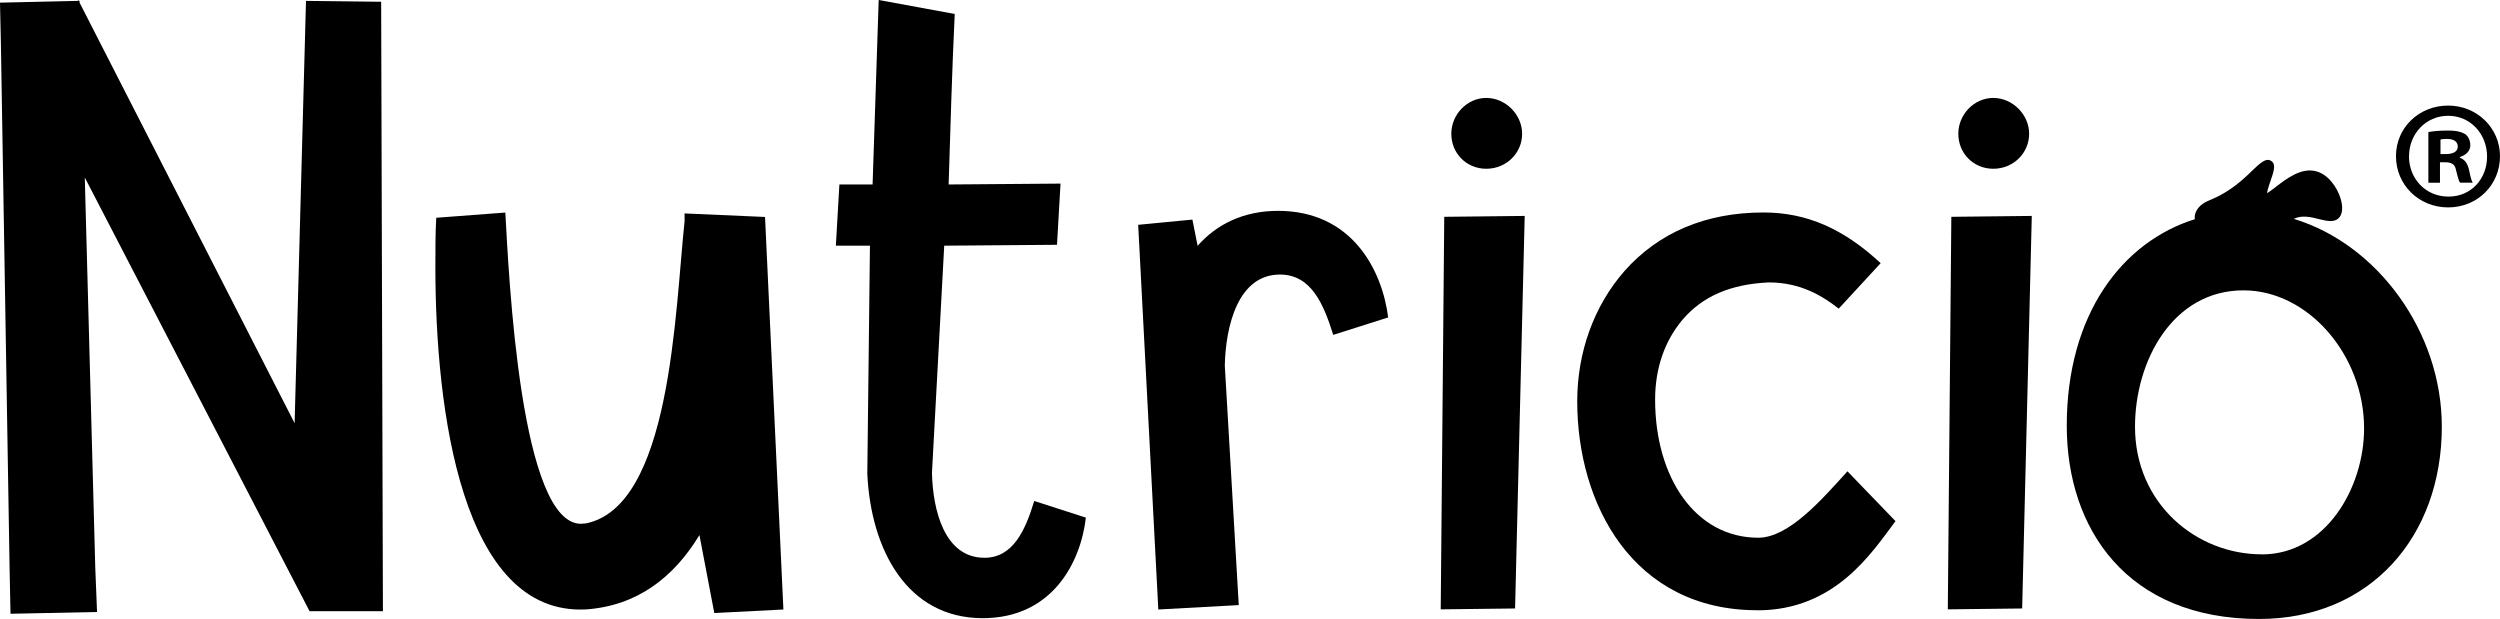
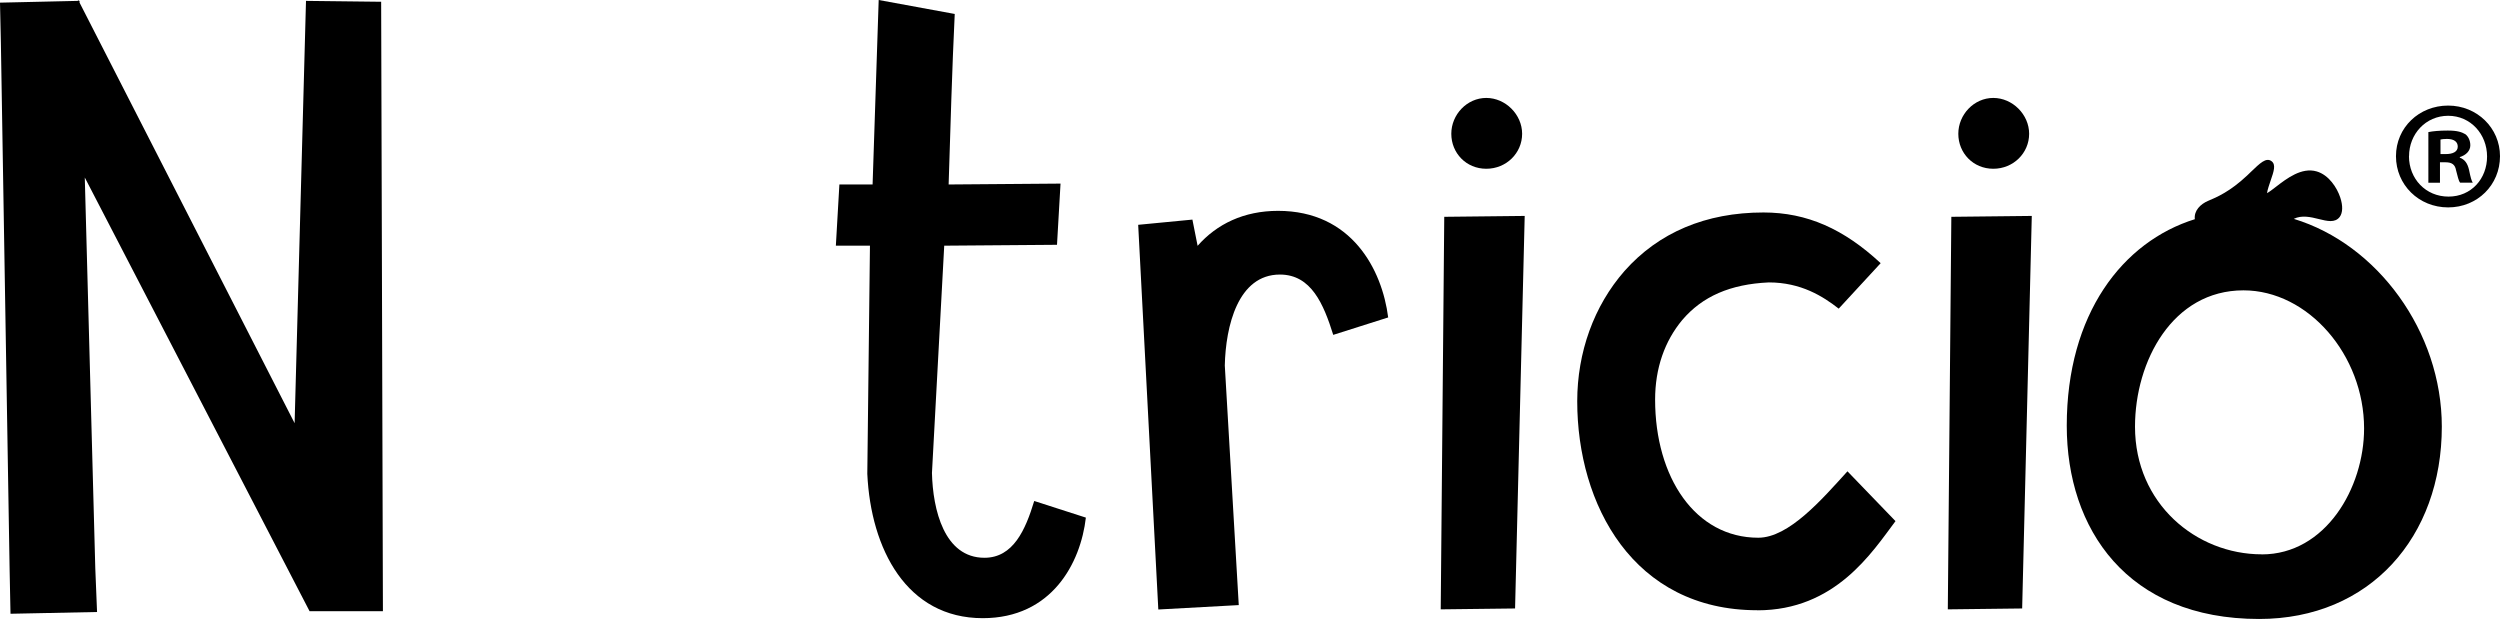
<svg xmlns="http://www.w3.org/2000/svg" id="Capa_2" viewBox="0 0 340.28 84.25">
  <g id="Capa_1-2" data-name="Capa_1">
    <g>
      <g>
        <path d="M42.13,83.18L11.54,24.16l1.43,53.19.24,5.95-11.78.24-.12-5.95L.12,5.83,0,.36,10.59.12l.12-.12v.12h.12v.24l29.27,57.24L41.65.12l10.23.12.24,82.95h-10Z" />
-         <path d="M97.22,83.42l-2.02-10.59c-3.45,5.71-8.45,9.64-15.47,10.12-16.9.83-20.47-27.13-20.47-46.65,0-2.38,0-4.64.12-6.66l9.4-.71c.48,8.45,2.02,42.84,10.47,42.36,0,0,.6-.12.24,0,11.9-2.02,12.38-29.04,13.69-41.17v-1.07l10.95.48,2.5,53.43-9.4.48Z" />
        <path d="M147.8,70.45c-.71,6.19-4.64,13.69-14.04,13.69-10.35,0-15.23-9.4-15.71-19.64l.36-31.06h-4.64l.48-8.33h4.52l.83-25.11,10.35,1.9c-.36,7.38-.59,15.71-.83,23.21l15.23-.12-.48,8.33-15.35.12-1.67,30.94c.12,5,1.67,11.54,7.14,11.54,3.93,0,5.59-3.81,6.78-7.73l7.02,2.26Z" />
        <path d="M188.97,43.2l-7.5,2.38c-1.31-4.17-2.98-8.21-7.26-8.21-5.71,0-7.38,7.02-7.5,12.38l1.9,32.61-10.95.6-2.74-52.36,7.38-.71.71,3.57c2.62-2.98,6.31-4.76,10.95-4.76,10,0,14.16,7.97,14.99,14.52Z" />
        <path d="M196.58,29.51l10.95-.12-1.31,53.43-10.12.12.48-53.43ZM197.54,18.21c0-2.62,2.14-4.88,4.76-4.88s4.88,2.26,4.88,4.88-2.14,4.76-4.88,4.76-4.76-2.14-4.76-4.76Z" />
        <path d="M239.19,83.06c-16.9,0-24.51-14.4-24.51-28.44,0-6.66,2.26-12.97,6.43-17.73,4.64-5.24,11.07-7.97,18.92-7.97,5.95,0,10.95,2.26,15.95,6.9l-5.71,6.19c-2.14-1.67-5.12-3.57-9.52-3.57-5.24.24-9.04,1.9-11.78,5.12-2.38,2.86-3.69,6.54-3.69,10.83,0,10.59,5.47,18.8,14.04,18.8,4.17,0,8.69-5.24,12.14-9.04l6.54,6.78c-3.21,4.28-8.21,12.14-18.8,12.14Z" />
        <path d="M265.6,29.51l10.95-.12-1.31,53.43-10.12.12.48-53.43ZM266.55,18.21c0-2.62,2.14-4.88,4.76-4.88s4.88,2.26,4.88,4.88-2.14,4.76-4.88,4.76-4.76-2.14-4.76-4.76Z" />
      </g>
      <path d="M312.21,29.79c1.08-.54,2.32-.25,3.43.03.56.14,1.1.27,1.58.27s.92-.14,1.24-.56c.42-.56.45-1.52.08-2.64-.44-1.34-1.56-3.08-3.22-3.56-2.04-.59-4.06.96-5.54,2.1-.39.3-.89.69-1.21.86.05-.44.33-1.23.49-1.71.44-1.27.75-2.19.11-2.65-.73-.53-1.55.27-2.79,1.46-.17.17-.35.34-.52.5-2.33,2.19-4.12,2.95-5.31,3.45-1.04.44-1.94,1.33-1.81,2.49h.02c-9.87,3.07-17.45,12.92-17.45,28.12,0,14.04,8.21,26.3,26.18,26.3,15.11,0,24.87-11.19,24.87-26.18,0-12.93-8.78-24.84-20.15-28.28ZM307.85,75.45c-8.92,0-17.25-6.9-17.25-17.37,0-8.93,5.12-18.56,14.76-18.56,8.81,0,16.42,8.81,16.42,18.8,0,8.09-5.24,17.14-13.92,17.14Z" />
      <path d="M340.28,21.26c0,3.91-3.07,6.97-7.06,6.97s-7.1-3.07-7.1-6.97,3.15-6.89,7.1-6.89,7.06,3.07,7.06,6.89ZM327.89,21.26c0,3.07,2.27,5.5,5.38,5.5s5.25-2.44,5.25-5.46-2.23-5.54-5.29-5.54-5.33,2.48-5.33,5.5ZM332.13,24.87h-1.6v-6.89c.63-.13,1.51-.21,2.65-.21,1.3,0,1.89.21,2.39.5.38.29.67.84.67,1.51,0,.76-.59,1.34-1.43,1.6v.08c.67.25,1.05.76,1.26,1.68.21,1.05.34,1.47.5,1.72h-1.72c-.21-.25-.34-.88-.55-1.68-.13-.76-.55-1.09-1.43-1.09h-.76v2.77ZM332.17,20.97h.76c.88,0,1.6-.29,1.6-1.01,0-.63-.46-1.05-1.47-1.05-.42,0-.71.04-.88.08v1.97Z" />
    </g>
  </g>
</svg>